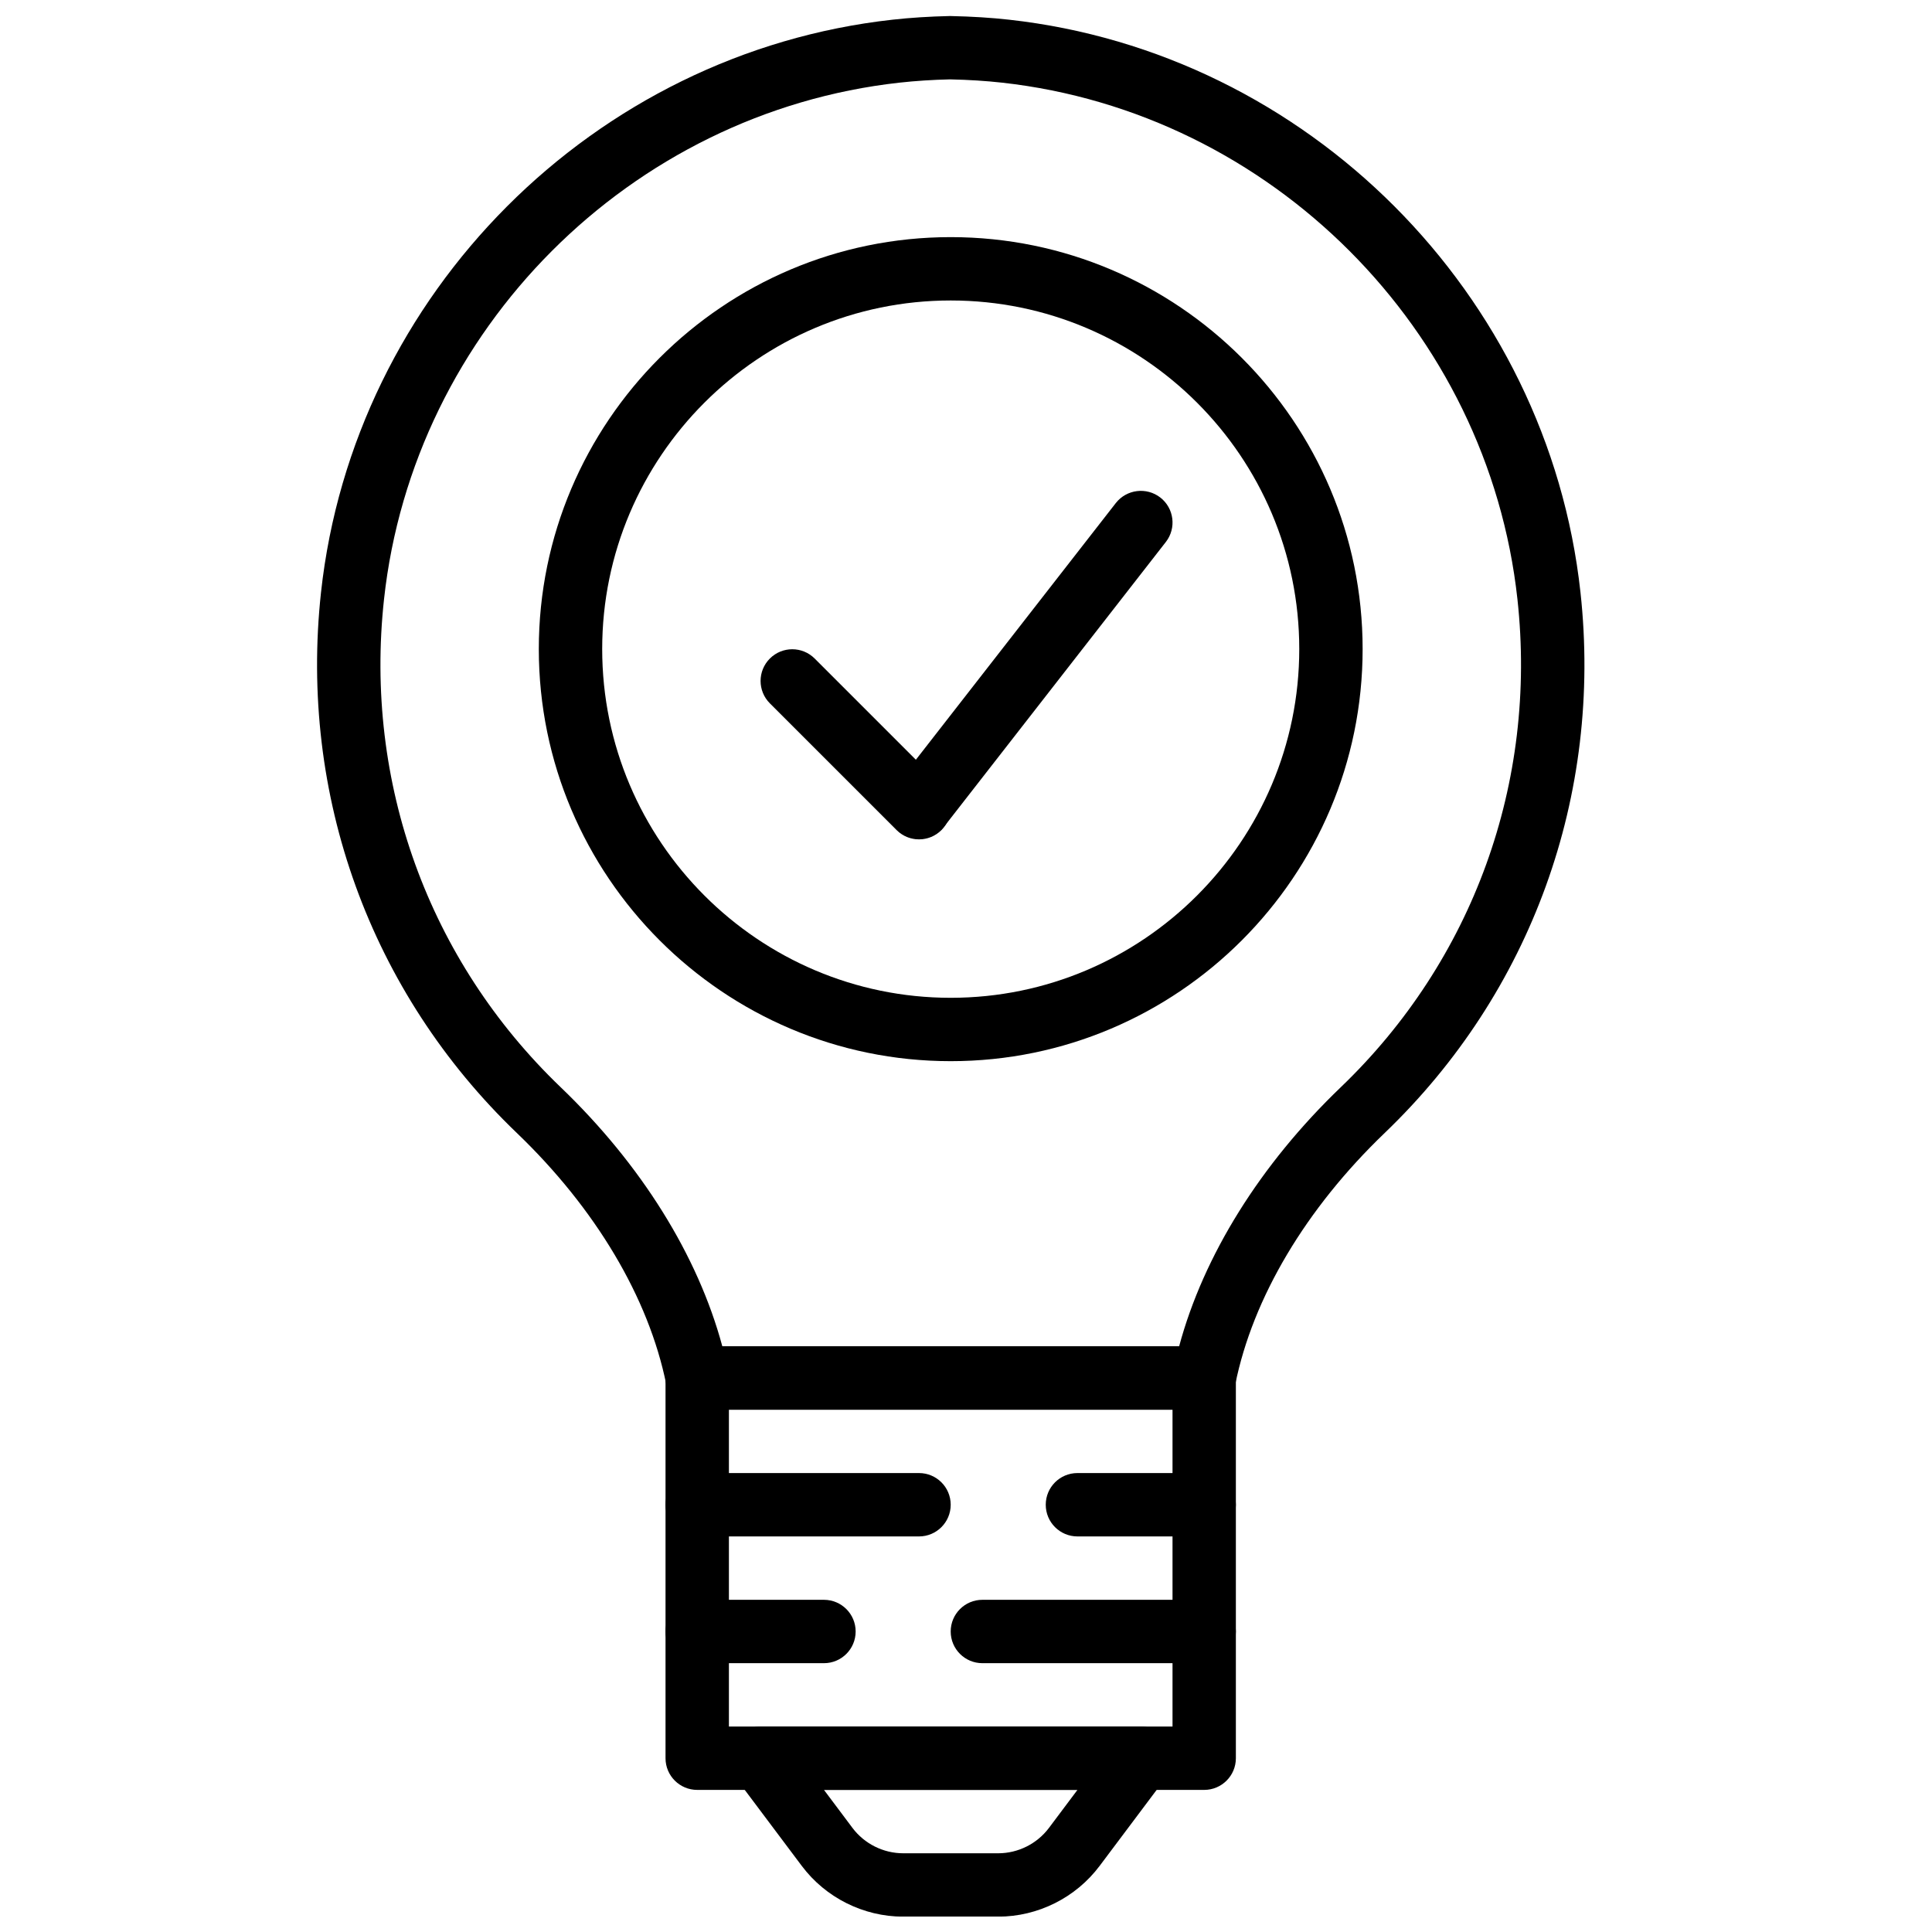
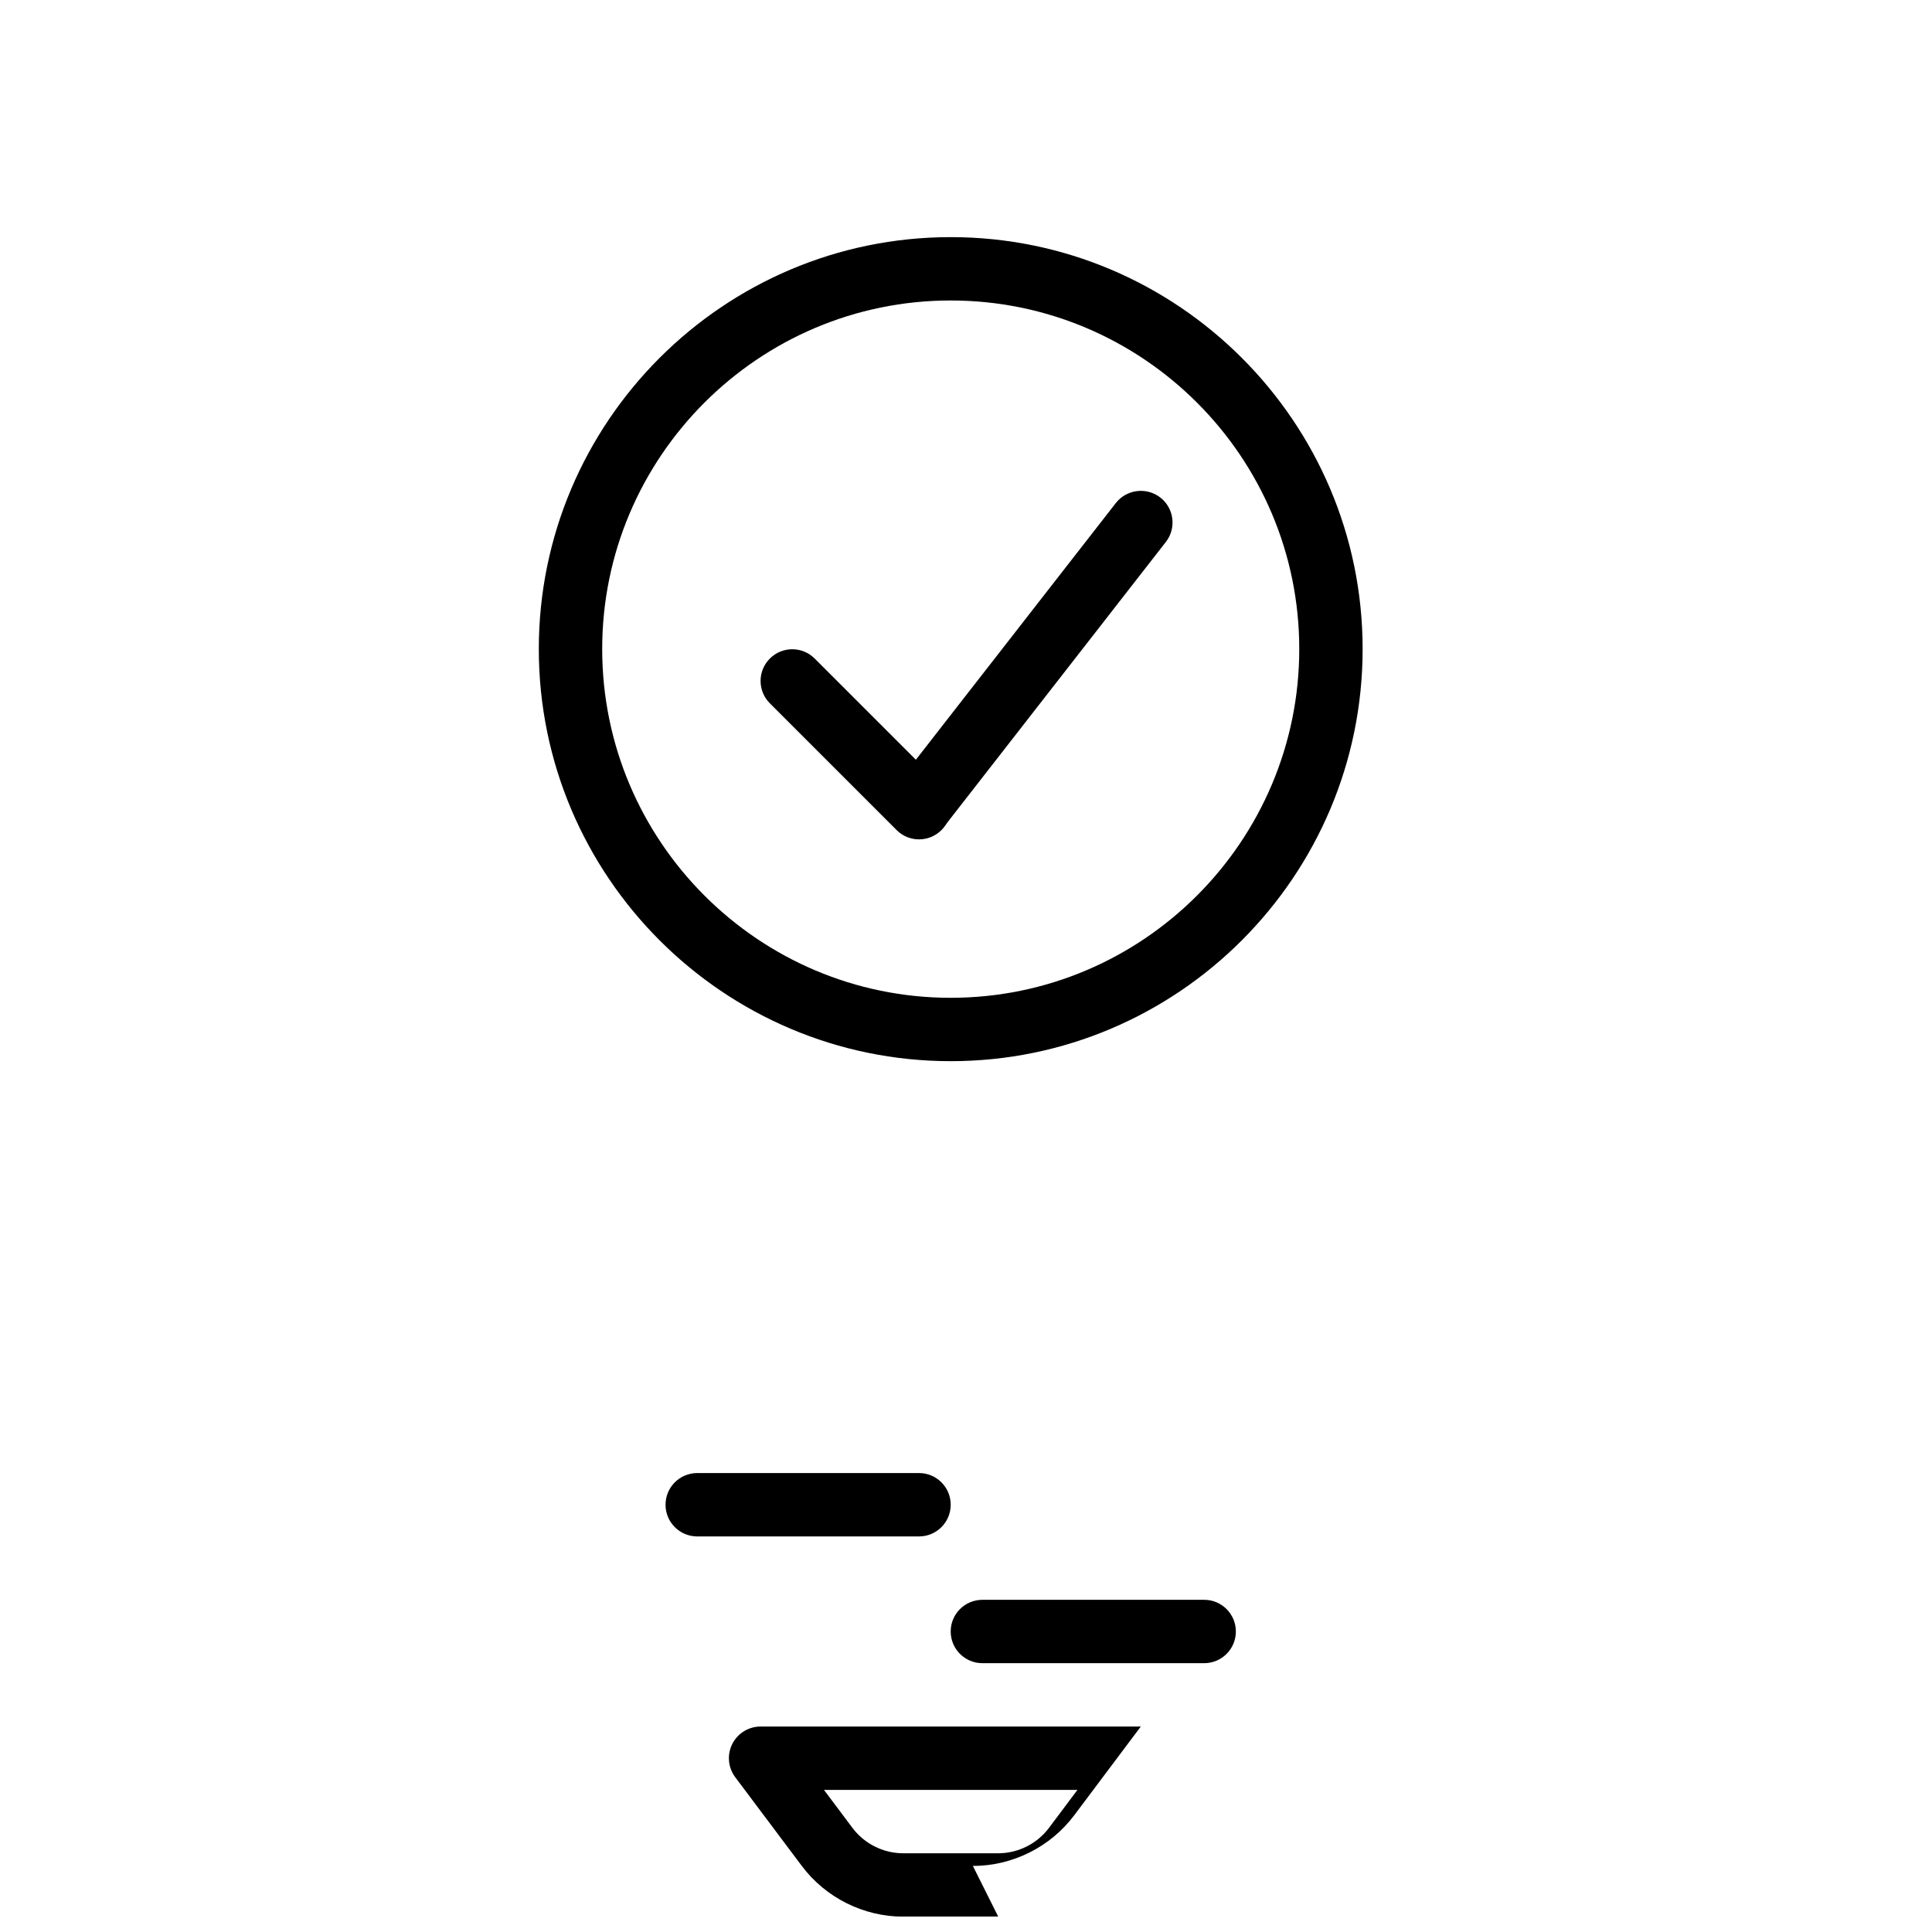
<svg xmlns="http://www.w3.org/2000/svg" width="800px" height="800px" version="1.1" viewBox="144 144 512 512">
  <defs>
    <clipPath id="b">
      <path d="m337 601h118v50.902h-118z" />
    </clipPath>
    <clipPath id="a">
-       <path d="m228 148.09h336v369.91h-336z" />
-     </clipPath>
+       </clipPath>
  </defs>
-   <path d="m337.17 601.55h117.56v-83.969h-117.56zm125.95 16.793h-134.35c-4.637 0-8.398-3.754-8.398-8.395v-100.76c0-4.637 3.762-8.398 8.398-8.398h134.35c4.637 0 8.398 3.762 8.398 8.398v100.76c0 4.641-3.762 8.395-8.398 8.395z" fill-rule="evenodd" />
  <g clip-path="url(#b)">
-     <path d="m362.36 618.34 7.555 10.078c3.16 4.207 8.18 6.719 13.438 6.719h25.188c5.258 0 10.281-2.512 13.438-6.719l7.555-10.078zm46.18 33.59h-25.188c-10.523 0-20.566-5.031-26.871-13.445l-17.633-23.5c-1.906-2.547-2.219-5.945-0.797-8.793 1.426-2.848 4.332-4.644 7.516-4.644h100.76c3.18 0 6.086 1.797 7.512 4.644 1.422 2.848 1.109 6.246-0.797 8.793l-17.633 23.5c-6.305 8.414-16.348 13.445-26.871 13.445z" fill-rule="evenodd" />
+     <path d="m362.36 618.34 7.555 10.078c3.16 4.207 8.18 6.719 13.438 6.719h25.188c5.258 0 10.281-2.512 13.438-6.719l7.555-10.078zm46.18 33.59h-25.188c-10.523 0-20.566-5.031-26.871-13.445l-17.633-23.5c-1.906-2.547-2.219-5.945-0.797-8.793 1.426-2.848 4.332-4.644 7.516-4.644h100.76l-17.633 23.5c-6.305 8.414-16.348 13.445-26.871 13.445z" fill-rule="evenodd" />
  </g>
  <path d="m387.55 551.17h-58.781c-4.633 0-8.395-3.754-8.395-8.398 0-4.644 3.762-8.395 8.395-8.395h58.781c4.633 0 8.395 3.75 8.395 8.395 0 4.644-3.762 8.398-8.395 8.398" fill-rule="evenodd" />
  <path d="m463.12 584.76h-58.777c-4.637 0-8.398-3.754-8.398-8.398 0-4.641 3.762-8.395 8.398-8.395h58.777c4.633 0 8.395 3.754 8.395 8.395 0 4.644-3.762 8.398-8.395 8.398" fill-rule="evenodd" />
-   <path d="m463.12 551.17h-33.59c-4.633 0-8.395-3.754-8.395-8.398 0-4.644 3.762-8.395 8.395-8.395h33.59c4.633 0 8.395 3.75 8.395 8.395 0 4.644-3.762 8.398-8.395 8.398" fill-rule="evenodd" />
-   <path d="m362.36 584.76h-33.59c-4.633 0-8.395-3.754-8.395-8.398 0-4.641 3.762-8.395 8.395-8.395h33.59c4.633 0 8.395 3.754 8.395 8.395 0 4.644-3.762 8.398-8.395 8.398" fill-rule="evenodd" />
  <g clip-path="url(#a)">
    <path d="m335.42 500.79h121.06c6.469-24.039 21.496-48.195 42.852-68.676 35.039-33.613 52.102-80.746 46.805-129.32-7.793-71.406-65.238-128.97-136.59-136.89-4.238-0.469-8.75-0.762-13.797-0.871-4.633 0.109-9.152 0.402-13.398 0.871-71.348 7.918-128.8 65.48-136.58 136.89-5.301 48.574 11.762 95.707 46.801 129.32 21.355 20.48 36.387 44.637 42.852 68.676m127.71 16.793h-134.35c-3.996 0-7.438-2.812-8.227-6.734-4.637-22.906-18.699-46.566-39.602-66.609-38.836-37.25-57.742-89.469-51.883-143.27 8.641-79.164 72.332-142.98 151.44-151.75 4.734-0.527 9.723-0.848 15.246-0.973 5.938 0.125 10.918 0.445 15.652 0.973 79.109 8.773 142.8 72.59 151.43 151.75 5.871 53.801-13.039 106.02-51.875 143.27-20.898 20.043-34.965 43.703-39.602 66.609-0.789 3.922-4.231 6.734-8.227 6.734" fill-rule="evenodd" />
  </g>
  <path d="m395.95 223.63c-50.926 0-92.363 41.438-92.363 92.367 0 50.957 41.438 92.43 92.363 92.43s92.367-41.473 92.367-92.43c0-50.93-41.441-92.367-92.367-92.367m0 201.59c-60.188 0-109.16-48.996-109.16-109.22 0-60.191 48.973-109.16 109.16-109.16s109.16 48.969 109.16 109.16c0 60.227-48.973 109.22-109.16 109.22" fill-rule="evenodd" />
  <path d="m387.55 366.44c-2.152 0-4.301-0.824-5.938-2.461l-33.59-33.586c-3.281-3.285-3.281-8.59 0-11.875 3.285-3.281 8.59-3.281 11.875 0l33.586 33.586c3.285 3.285 3.285 8.59 0 11.875-1.637 1.637-3.785 2.461-5.934 2.461" fill-rule="evenodd" />
  <path d="m387.55 366.32c-1.805 0-3.625-0.578-5.152-1.77-3.664-2.856-4.316-8.129-1.473-11.781l58.781-75.461c2.863-3.644 8.133-4.293 11.789-1.461 3.66 2.844 4.312 8.117 1.469 11.777l-58.777 75.457c-1.664 2.121-4.141 3.238-6.637 3.238" fill-rule="evenodd" />
</svg>